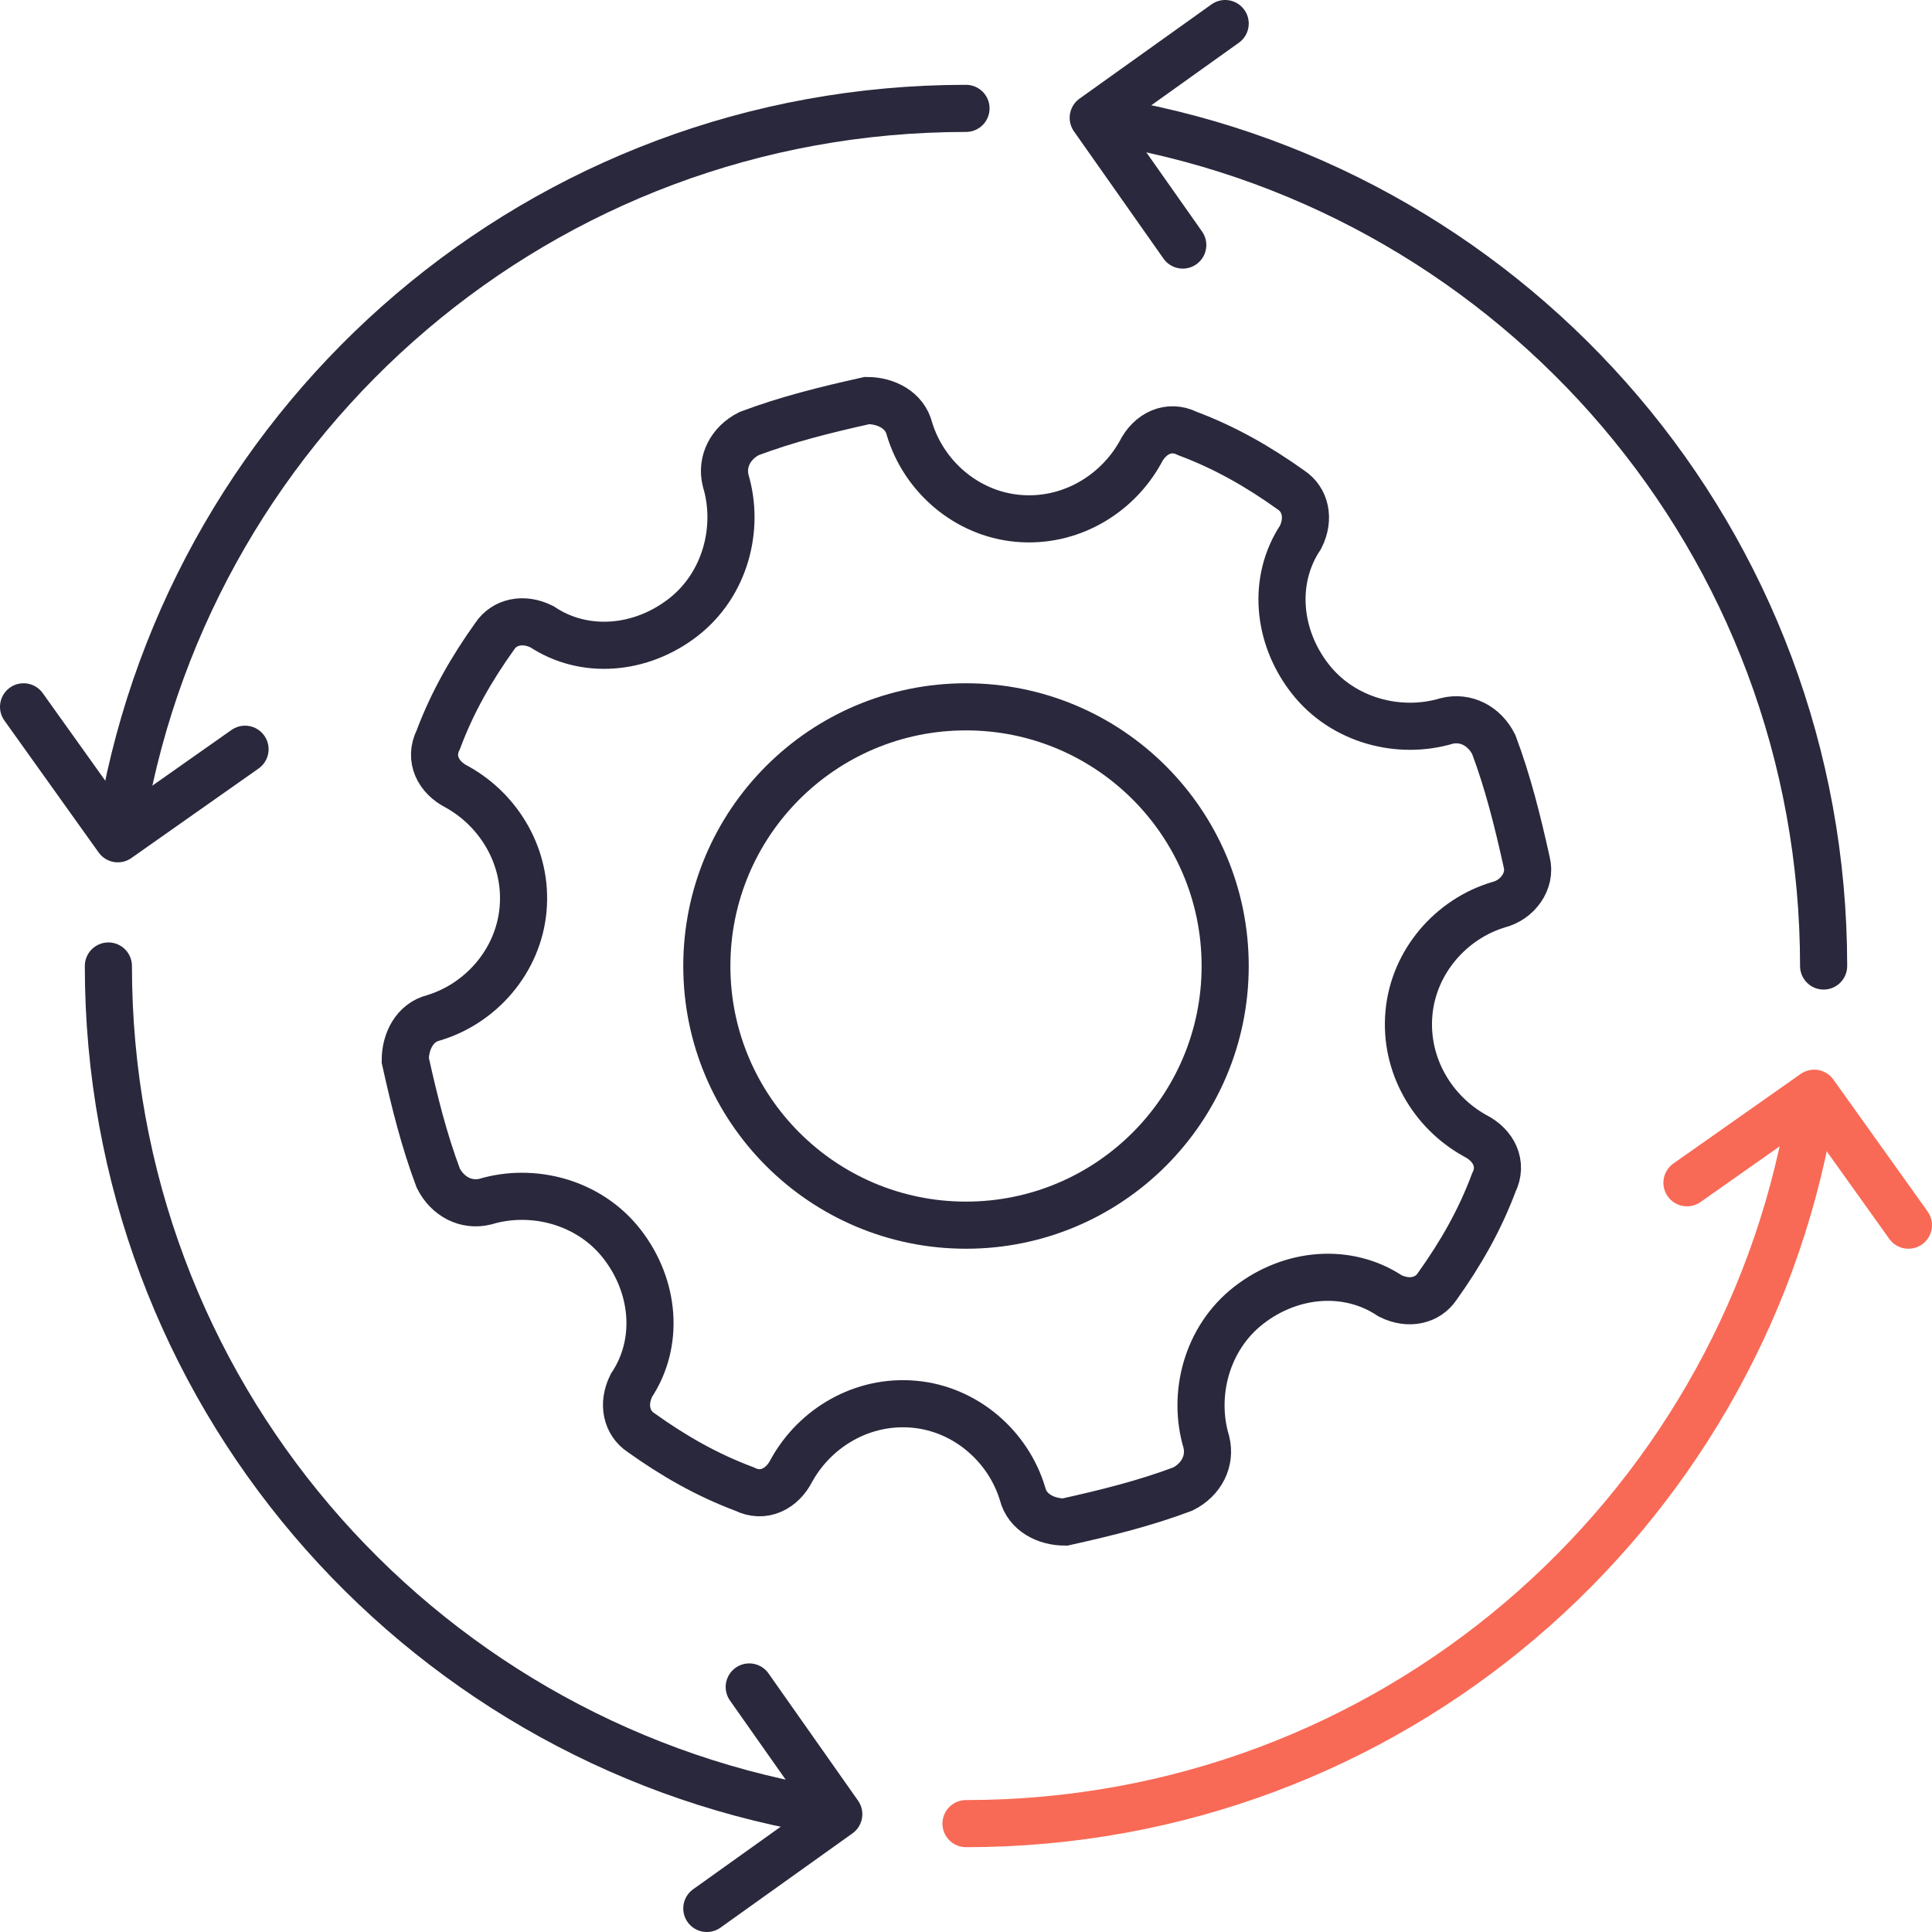
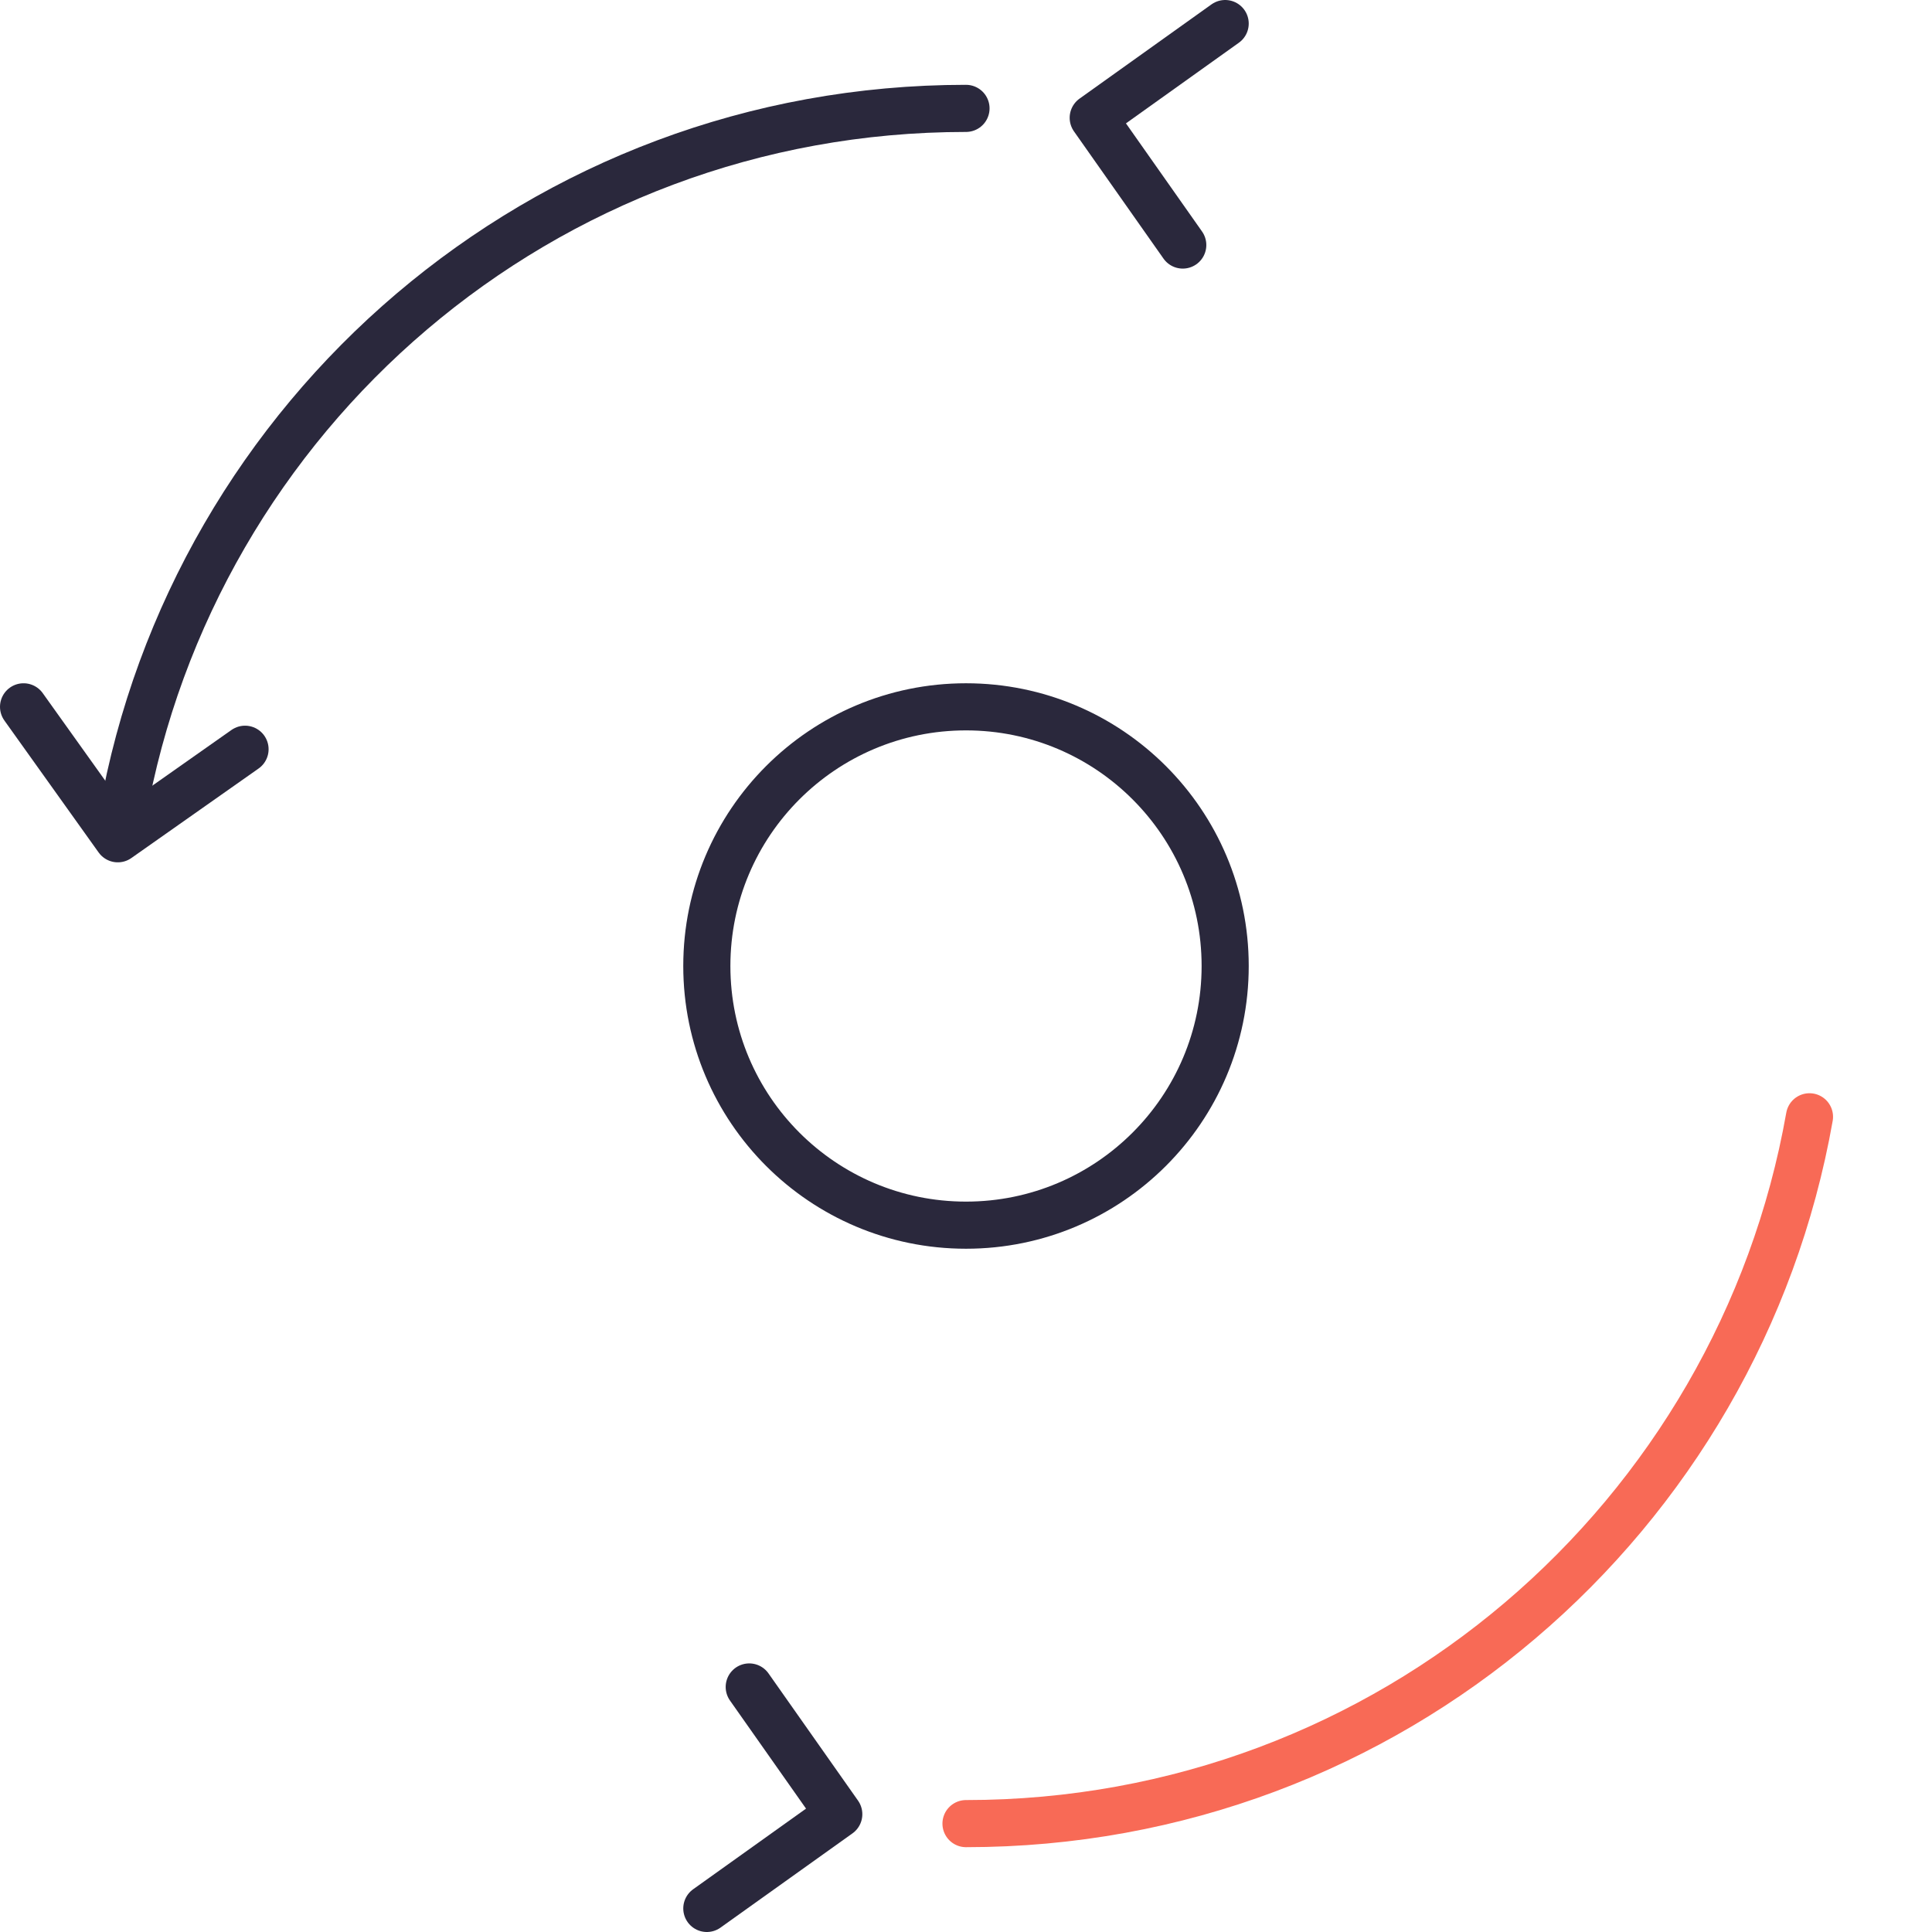
<svg xmlns="http://www.w3.org/2000/svg" version="1.1" x="0px" y="0px" viewBox="0 0 41 41" style="enable-background:new 0 0 41 41;" xml:space="preserve">
  <style type="text/css">
	.st0{fill:#FFFFFF;}
	.st1{fill:#ECEAF2;}
	.st2{fill:#FFFFFF;stroke:#FFFFFF;stroke-width:0;stroke-miterlimit:10;}
	.st3{fill:#FFFFFF;stroke:#000000;stroke-width:0.25;stroke-miterlimit:10;}
	.st4{fill:#2A283C;}
	.st5{fill:#F86A56;}
	.st6{fill:#FF00FF;}
	.st7{fill:#F15A24;}
	.st8{fill:#FF9F37;}
	.st9{fill:none;stroke:#464164;stroke-width:0.5;stroke-linecap:round;stroke-linejoin:round;stroke-miterlimit:10;}
	.st10{fill:none;stroke:#464164;stroke-width:0.5;stroke-miterlimit:10;}
	.st11{fill:#FFFFFF;stroke:#464164;stroke-width:0.5;stroke-linecap:round;stroke-linejoin:round;stroke-miterlimit:10;}
	.st12{fill:#FFFFFF;stroke:#464164;stroke-width:0.5;stroke-miterlimit:10;}
	.st13{fill:none;stroke:#262261;stroke-miterlimit:10;}
	.st14{fill:none;}
	.st15{fill:none;stroke:#3D3C65;stroke-width:0.75;stroke-linecap:round;stroke-linejoin:round;stroke-miterlimit:10;}
	.st16{fill:#FFFFFF;stroke:#3D3C65;stroke-width:0.75;stroke-linecap:round;stroke-linejoin:round;stroke-miterlimit:10;}
	.st17{fill:none;stroke:#3D3C65;stroke-width:1.018;stroke-linecap:round;stroke-linejoin:round;}
	.st18{fill:none;stroke:#3D3C65;stroke-width:1.018;stroke-linecap:round;stroke-linejoin:round;stroke-dasharray:0,2.028;}
	.st19{fill:#F16A57;}
	.st20{fill:none;stroke:#3D3C65;stroke-width:0.25;stroke-linejoin:round;stroke-miterlimit:10;}
	.st21{fill:none;stroke:#3D3C65;stroke-width:0.75;stroke-linecap:round;stroke-linejoin:round;}
	.st22{fill:#3D3C65;}
	.st23{fill:none;stroke:#3D3C65;stroke-width:1;stroke-linecap:round;stroke-linejoin:round;stroke-miterlimit:10;}
	.st24{fill:none;stroke:#3D3C65;stroke-width:0.5;stroke-linecap:round;stroke-linejoin:round;stroke-miterlimit:10;}
	.st25{fill:none;stroke:#3D3C65;stroke-width:0.5;stroke-linecap:round;stroke-linejoin:round;}
	.st26{fill:#464164;}
	.st27{fill:none;stroke:#3D3C65;stroke-width:1.018;stroke-linecap:round;stroke-linejoin:round;stroke-dasharray:0,2.041;}
	.st28{fill:none;stroke:#3D3C65;stroke-width:0.25;stroke-miterlimit:10;}
	.st29{fill:none;stroke:#262261;stroke-width:0.75;stroke-miterlimit:10;}
	.st30{fill:#262261;}
	.st31{fill:none;stroke:#3D3C65;stroke-width:0.75;stroke-linecap:round;stroke-linejoin:round;stroke-dasharray:0,2.949;}
	.st32{fill:none;stroke:#3D3C65;stroke-width:0.75;stroke-miterlimit:10;}
	.st33{fill:none;stroke:#464164;stroke-width:0.5;stroke-linecap:round;stroke-linejoin:round;}
	.st34{fill:none;stroke:#3D3C65;stroke-width:0.41;stroke-linecap:round;stroke-linejoin:round;stroke-miterlimit:10;}
	.st35{fill:none;stroke:#3D3C65;stroke-width:0.348;stroke-linecap:round;stroke-linejoin:round;stroke-miterlimit:10;}
	.st36{fill:none;stroke:#3D3C65;stroke-width:0.464;stroke-linecap:round;stroke-linejoin:round;stroke-miterlimit:10;}
	.st37{fill:none;stroke:#3D3C65;stroke-width:0.41;stroke-linecap:round;stroke-linejoin:round;}
	.st38{fill:none;stroke:#464164;stroke-width:0.5;stroke-linecap:round;stroke-linejoin:round;stroke-miterlimit:10;}
	.st39{fill:#2665E0;}
	.st40{fill:#338BFF;}
	.st41{fill:#111E7B;}
	.st42{fill:#84D548;}
	.st43{fill:#F58A1F;}
	.st44{fill:#C8DF36;}
	.st45{fill:#F2F2F4;}
	.st46{fill:#E6E6F0;}
	.st47{fill:#FFFFFF;stroke:#E6E6F0;stroke-width:0.5;stroke-linejoin:round;stroke-miterlimit:10;}
	.st48{fill:#FAF9FC;stroke:#E6E6F0;stroke-width:0.5;stroke-miterlimit:10;}
	.st49{fill:#FFFFFF;stroke:#E6E6F0;stroke-width:0.5;stroke-miterlimit:10;}
	.st50{fill:#99CCFF;}
	.st51{fill:#B9B4BE;}
	.st52{fill:#0087CA;}
	.st53{fill:#6E6E78;}
	.st54{fill-rule:evenodd;clip-rule:evenodd;fill:#E6E6F0;}
	.st55{fill:url(#SVGID_1_);}
	.st56{fill:none;stroke:#3C3C64;stroke-width:0.25;stroke-linecap:round;stroke-linejoin:round;stroke-miterlimit:10;}
	.st57{fill:none;stroke:#3D3C65;stroke-width:0.5;stroke-miterlimit:10;}
	.st58{fill-rule:evenodd;clip-rule:evenodd;fill:#FFFFFF;}
	.st59{fill-rule:evenodd;clip-rule:evenodd;fill:#F86A56;}
	.st60{fill:#3C3C64;}
	
		.st61{fill-rule:evenodd;clip-rule:evenodd;fill:none;stroke:#3C3C64;stroke-width:0.25;stroke-linejoin:round;stroke-miterlimit:10;}
	
		.st62{fill-rule:evenodd;clip-rule:evenodd;fill:#FFFFFF;stroke:#3C3C64;stroke-width:0.25;stroke-linecap:round;stroke-linejoin:round;stroke-miterlimit:10;}
	.st63{fill:#F86A56;stroke:#2A283C;stroke-width:2;stroke-miterlimit:10;}
	.st64{fill-rule:evenodd;clip-rule:evenodd;fill:#FF9F37;}
	
		.st65{fill-rule:evenodd;clip-rule:evenodd;fill:none;stroke:#3C3C64;stroke-width:0.25;stroke-linecap:round;stroke-linejoin:round;stroke-miterlimit:10;}
	.st66{fill:none;stroke:#3C3C64;stroke-width:0.75;stroke-miterlimit:10;}
	.st67{fill:none;stroke:#111E7B;stroke-width:0.25;stroke-linecap:round;stroke-linejoin:round;stroke-miterlimit:10;}
	.st68{fill:url(#SVGID_2_);}
	.st69{fill:url(#SVGID_3_);}
	.st70{fill:none;stroke:#464164;stroke-width:1.25;stroke-miterlimit:10;}
	.st71{fill:none;stroke:#464164;stroke-width:1.25;stroke-linecap:round;stroke-linejoin:round;stroke-miterlimit:10;}
	.st72{fill:none;stroke:#464164;stroke-linecap:round;stroke-linejoin:round;stroke-miterlimit:10;}
	.st73{fill:#FFFFFF;stroke:#464164;stroke-width:1.25;stroke-linecap:round;stroke-linejoin:round;stroke-miterlimit:10;}
	.st74{fill:#FFFFFF;stroke:#464164;stroke-linecap:round;stroke-linejoin:round;stroke-miterlimit:10;}
	.st75{fill-rule:evenodd;clip-rule:evenodd;fill:#3C3C64;}
	.st76{fill:#FFFFFF;stroke:#F86A56;stroke-linecap:round;stroke-linejoin:round;stroke-miterlimit:10;}
	.st77{fill:none;stroke:#2A283C;stroke-linecap:round;stroke-linejoin:round;stroke-miterlimit:10;}
	.st78{fill:none;stroke:#2A283C;stroke-miterlimit:10;}
	.st79{fill:none;stroke:#F86A56;stroke-linecap:round;stroke-linejoin:round;stroke-miterlimit:10;}
	.st80{fill:#FFFFFF;stroke:#2A283C;stroke-linecap:round;stroke-linejoin:round;stroke-miterlimit:10;}
	
		.st81{fill:none;stroke:#464164;stroke-width:0.75;stroke-linecap:round;stroke-linejoin:round;stroke-miterlimit:10;stroke-dasharray:0,3;}
	.st82{fill:#FFFFFF;stroke:#464164;stroke-width:0.25;stroke-linecap:round;stroke-linejoin:round;stroke-miterlimit:10;}
	.st83{fill:#FFFFFF;stroke:#464164;stroke-width:0.25;stroke-miterlimit:10;}
	.st84{fill:none;stroke:#464164;stroke-width:0.25;stroke-miterlimit:10;}
	.st85{fill:#FFFFFF;stroke:#464164;stroke-width:0.75;stroke-linecap:round;stroke-linejoin:round;stroke-miterlimit:10;}
	.st86{fill:none;stroke:#464164;stroke-width:0.25;stroke-linecap:round;stroke-linejoin:round;stroke-miterlimit:10;}
	.st87{fill:none;stroke:#464164;stroke-width:0.75;stroke-linecap:round;stroke-linejoin:round;stroke-miterlimit:10;}
	.st88{fill:#5B99CA;}
	.st89{fill:#FFFFFF;stroke:#3C3C64;stroke-width:0.25;stroke-linecap:round;stroke-linejoin:round;stroke-miterlimit:10;}
	.st90{fill:none;stroke:#FFFFFF;stroke-width:0.25;stroke-linecap:round;stroke-linejoin:round;stroke-miterlimit:10;}
	.st91{fill:none;stroke:#FFFFFF;stroke-width:0.75;stroke-linecap:round;stroke-linejoin:round;stroke-miterlimit:10;}
	.st92{fill:none;stroke:#FFFFFF;stroke-width:0.25;stroke-linecap:round;stroke-linejoin:round;stroke-dasharray:2.981,8.944;}
	
		.st93{fill-rule:evenodd;clip-rule:evenodd;fill:none;stroke:#FFFFFF;stroke-width:0.25;stroke-linecap:round;stroke-linejoin:round;stroke-miterlimit:10;}
	.st94{fill:none;stroke:#FFFFFF;stroke-width:0.25;stroke-miterlimit:10;}
	.st95{fill:none;stroke:#FFFFFF;stroke-width:0.181;stroke-linecap:round;stroke-linejoin:round;stroke-miterlimit:10;}
	.st96{fill:none;stroke:#FFFFFF;stroke-width:0.75;stroke-linecap:round;stroke-linejoin:round;}
	.st97{clip-path:url(#SVGID_5_);}
	.st98{fill:none;stroke:#3C3C64;stroke-width:0.1;stroke-linecap:round;stroke-linejoin:round;stroke-miterlimit:10;}
	
		.st99{clip-path:url(#SVGID_7_);fill:none;stroke:#3C3C64;stroke-width:0.25;stroke-linecap:round;stroke-linejoin:round;stroke-miterlimit:10;}
	.st100{fill:none;stroke:#3C3C64;stroke-width:0.25;stroke-miterlimit:10;}
	
		.st101{fill:none;stroke:#3C3C64;stroke-width:0.75;stroke-linecap:round;stroke-linejoin:round;stroke-miterlimit:10;stroke-dasharray:0,3;}
	.st102{clip-path:url(#SVGID_9_);}
	
		.st103{clip-path:url(#SVGID_11_);fill:none;stroke:#3C3C64;stroke-width:0.25;stroke-linecap:round;stroke-linejoin:round;stroke-miterlimit:10;}
</style>
  <g id="bg_1_">
</g>
  <g id="Layer_1">
</g>
  <g id="swatches">
</g>
  <g id="type">
</g>
  <g id="content">
</g>
  <g id="pwr30">
</g>
  <g id="Layer_8">
</g>
  <g id="ICONS">
</g>
  <g id="art">
</g>
  <g id="benefits">
    <g>
-       <path class="st78" d="M32.4,18.3c-0.2-0.9-0.4-1.7-0.7-2.5c-0.2-0.4-0.6-0.6-1-0.5c-1,0.3-2.2,0-2.9-0.9c-0.7-0.9-0.8-2.1-0.2-3    c0.2-0.4,0.1-0.8-0.2-1c-0.7-0.5-1.4-0.9-2.2-1.2c-0.4-0.2-0.8,0-1,0.4c-0.5,0.9-1.5,1.5-2.6,1.4c-1.1-0.1-2-0.9-2.3-1.9    c-0.1-0.4-0.5-0.6-0.9-0.6c-0.9,0.2-1.7,0.4-2.5,0.7c-0.4,0.2-0.6,0.6-0.5,1c0.3,1,0,2.2-0.9,2.9c-0.9,0.7-2.1,0.8-3,0.2    c-0.4-0.2-0.8-0.1-1,0.2c-0.5,0.7-0.9,1.4-1.2,2.2c-0.2,0.4,0,0.8,0.4,1c0.9,0.5,1.5,1.5,1.4,2.6c-0.1,1.1-0.9,2-1.9,2.3    c-0.4,0.1-0.6,0.5-0.6,0.9c0.2,0.9,0.4,1.7,0.7,2.5c0.2,0.4,0.6,0.6,1,0.5c1-0.3,2.2,0,2.9,0.9c0.7,0.9,0.8,2.1,0.2,3    c-0.2,0.4-0.1,0.8,0.2,1c0.7,0.5,1.4,0.9,2.2,1.2c0.4,0.2,0.8,0,1-0.4c0.5-0.9,1.5-1.5,2.6-1.4c1.1,0.1,2,0.9,2.3,1.9    c0.1,0.4,0.5,0.6,0.9,0.6c0.9-0.2,1.7-0.4,2.5-0.7c0.4-0.2,0.6-0.6,0.5-1c-0.3-1,0-2.2,0.9-2.9c0.9-0.7,2.1-0.8,3-0.2    c0.4,0.2,0.8,0.1,1-0.2c0.5-0.7,0.9-1.4,1.2-2.2c0.2-0.4,0-0.8-0.4-1c-0.9-0.5-1.5-1.5-1.4-2.6c0.1-1.1,0.9-2,1.9-2.3    C32.2,19.1,32.5,18.7,32.4,18.3z" />
      <circle class="st78" cx="20.5" cy="20.5" r="5.5" />
      <g>
        <path class="st77" d="M20.5,2.3c-9,0-16.4,6.5-17.9,15" />
        <polyline class="st77" points="5.2,15.9 2.5,17.8 0.5,15    " />
      </g>
      <g>
-         <path class="st77" d="M38.7,20.5c0-9-6.5-16.4-15-17.9" />
        <polyline class="st77" points="25.1,5.2 23.2,2.5 26,0.5    " />
      </g>
      <g>
        <path class="st79" d="M20.5,38.7c9,0,16.4-6.5,17.9-15" />
-         <polyline class="st79" points="35.8,25.1 38.5,23.2 40.5,26    " />
      </g>
      <g>
-         <path class="st77" d="M2.3,20.5c0,9,6.5,16.4,15,17.9" />
        <polyline class="st77" points="15.9,35.8 17.8,38.5 15,40.5    " />
      </g>
    </g>
  </g>
  <g id="_x30_.75_line_weight">
</g>
  <g id="PT_logos">
</g>
  <g id="Layer_14">
</g>
  <g id="Layer_2">
</g>
  <g id="LINE_x2F_EMV">
</g>
</svg>